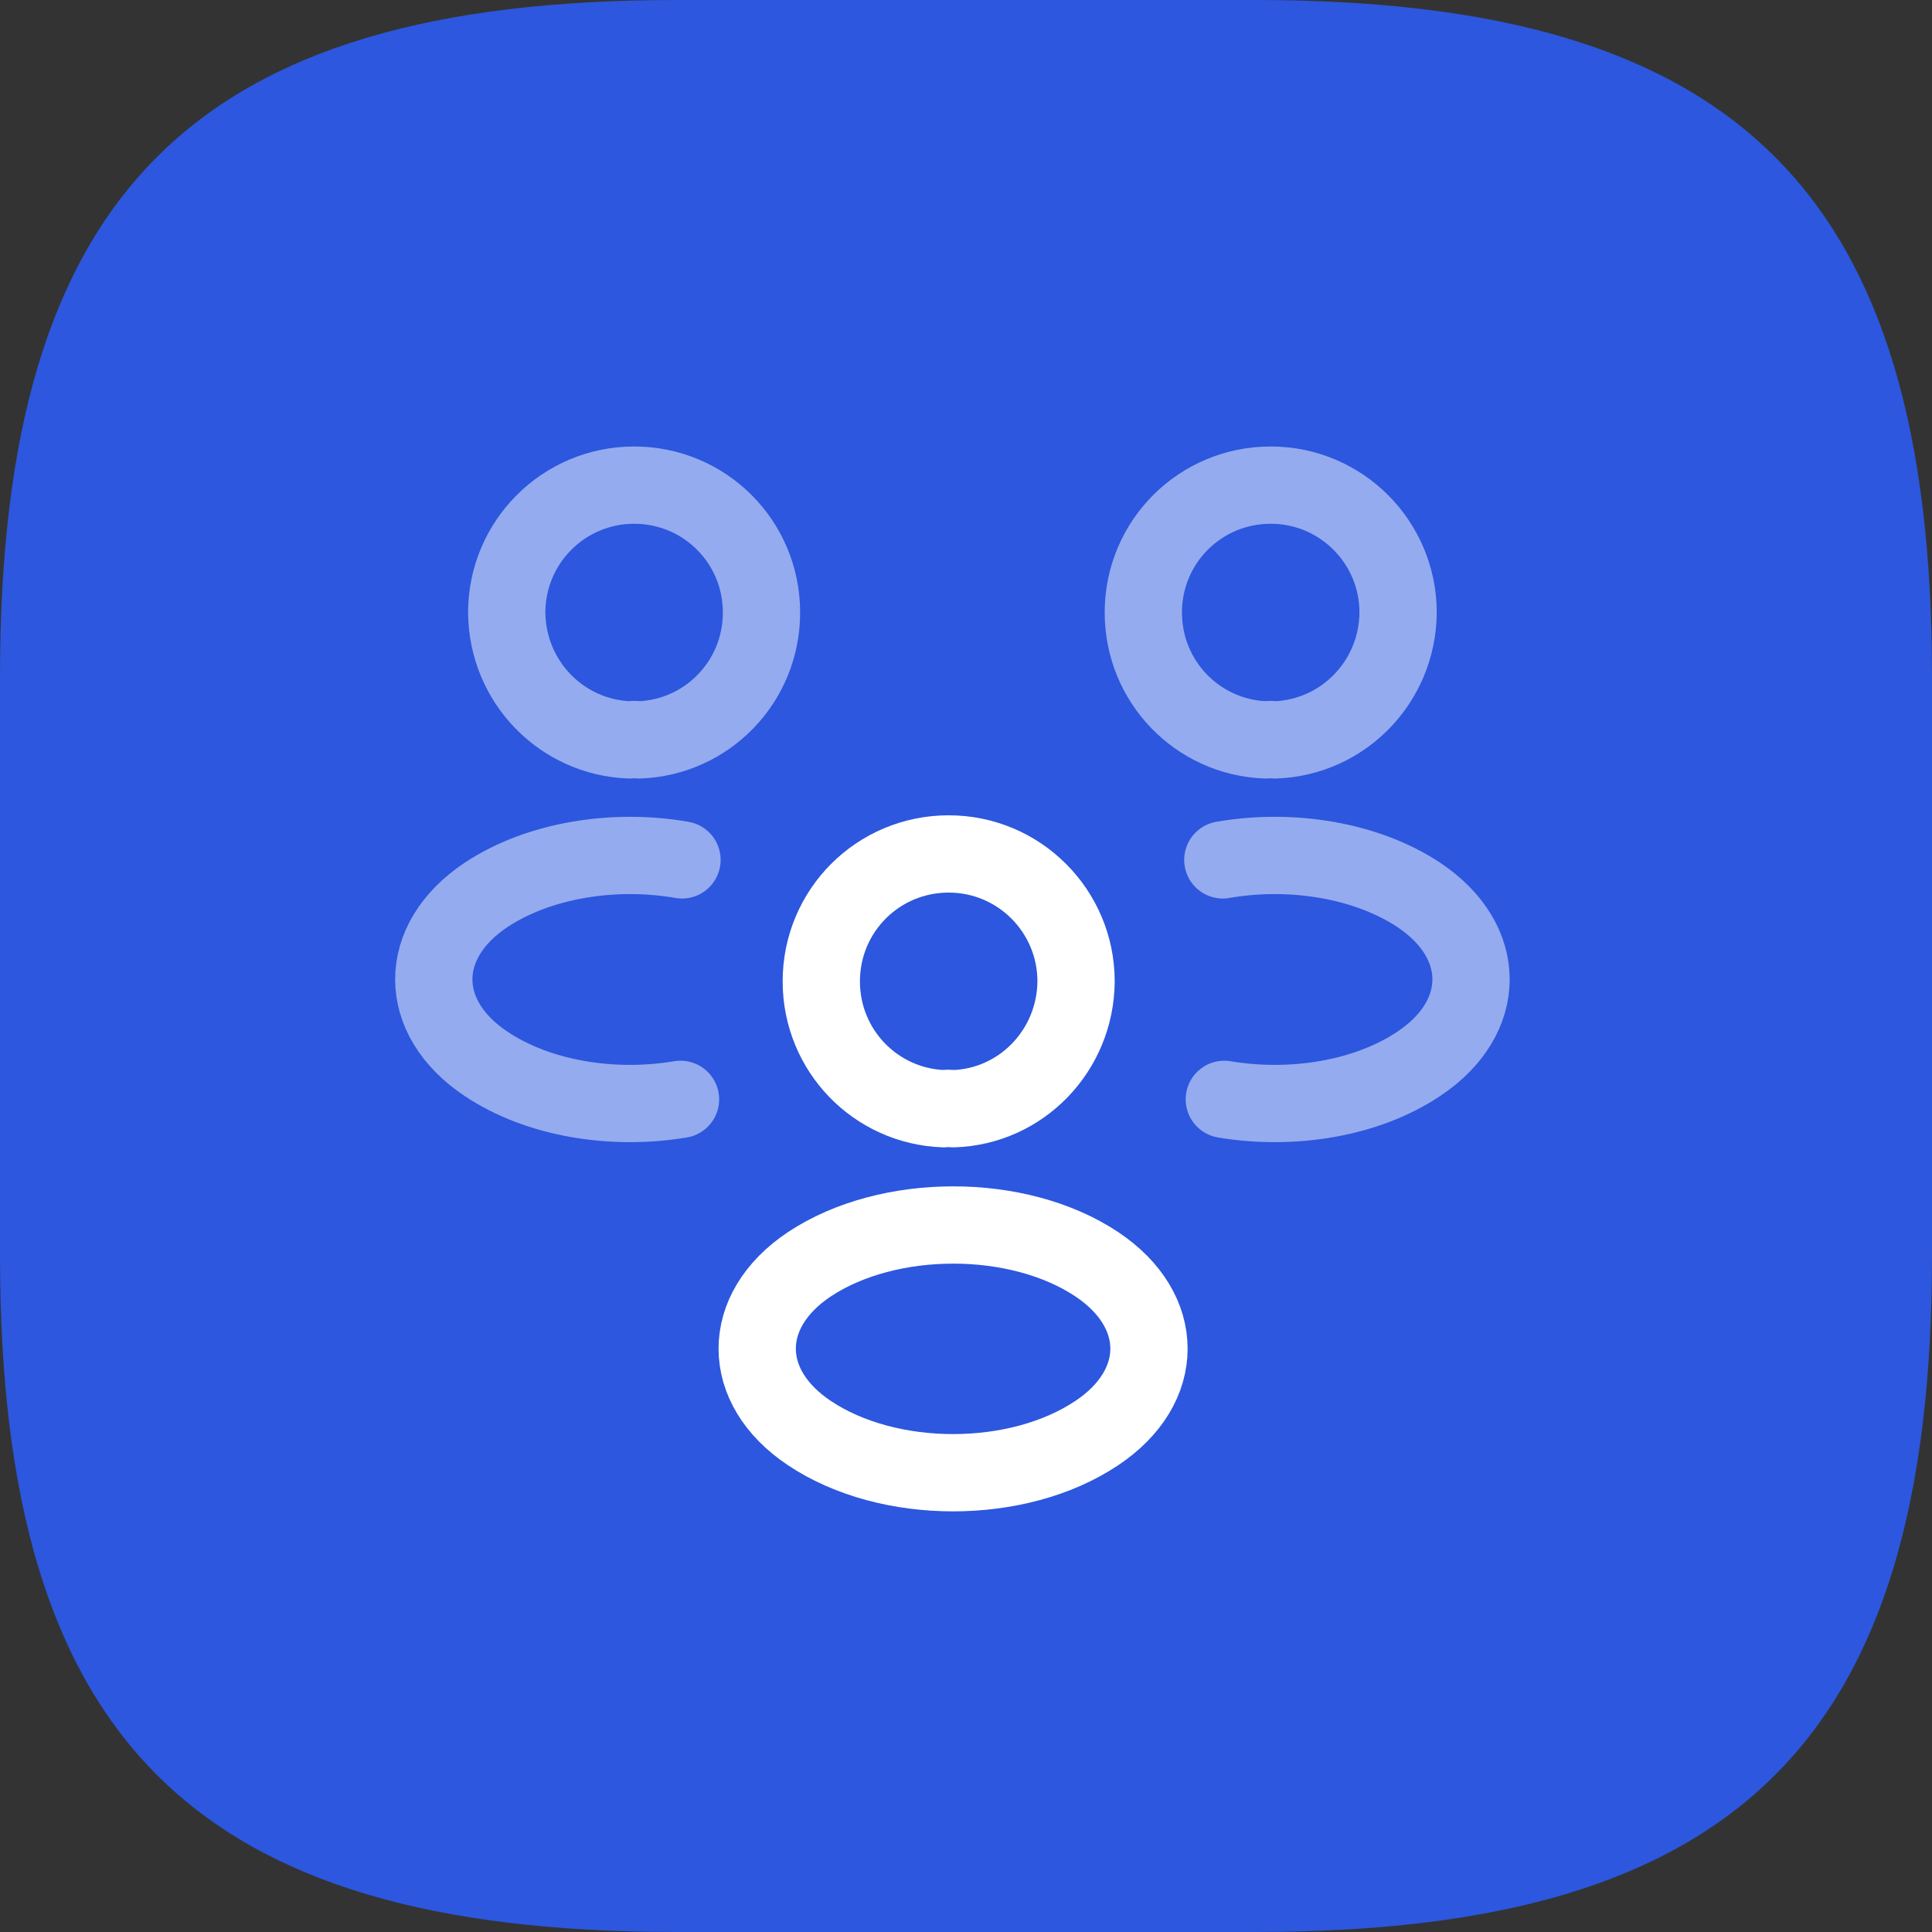
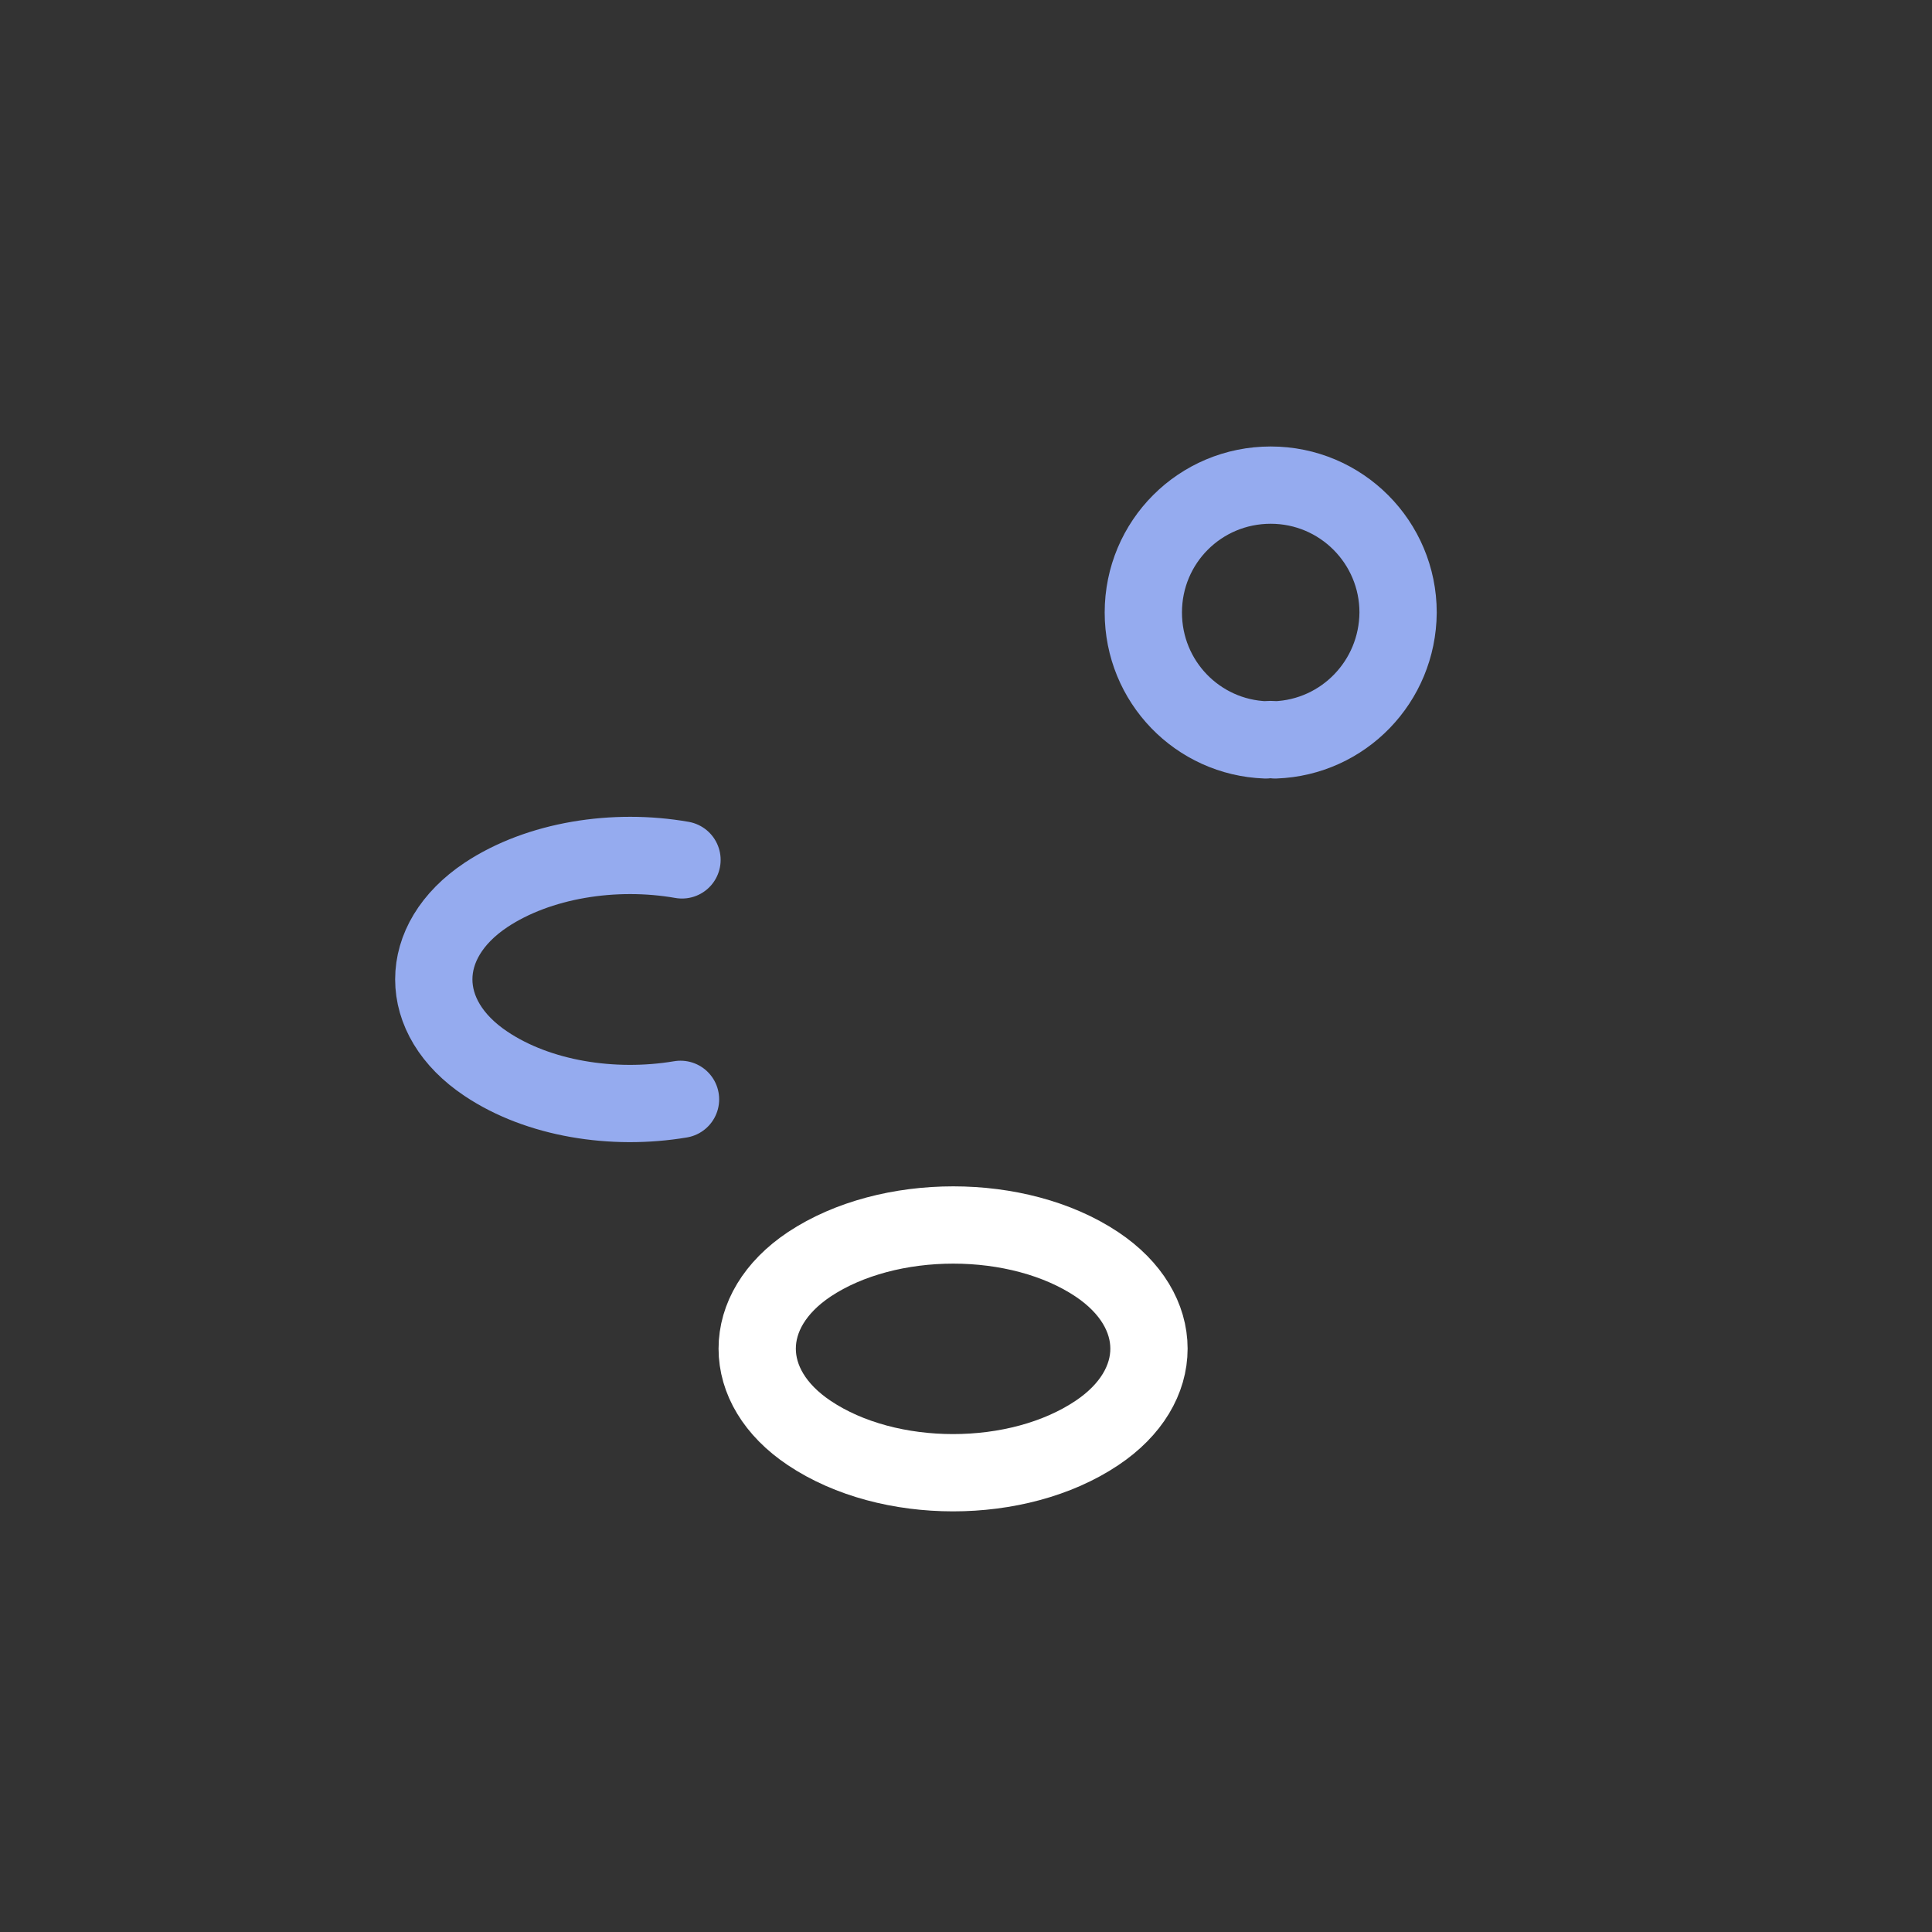
<svg xmlns="http://www.w3.org/2000/svg" width="60" height="60" viewBox="0 0 60 60" fill="none">
  <rect x="0" y="0" width="60" height="60" fill="#333333" stroke="none" />
  <g clip-path="url(#clip0_19195_47851)">
-     <path d="M21 60H39C54 60 60 54 60 39V21C60 6 54 0 39 0H21C6 0 0 6 0 21V39C0 54 6 60 21 60Z" fill="#2C57DE" />
    <path d="M39.601 22.978C39.509 22.963 39.401 22.963 39.309 22.978C37.194 22.902 35.507 21.169 35.507 19.022C35.507 16.83 37.27 15.066 39.463 15.066C41.656 15.066 43.419 16.845 43.419 19.022C43.404 21.169 41.717 22.902 39.601 22.978Z" stroke="#95ABEF" stroke-width="2.4" stroke-linecap="round" stroke-linejoin="round" />
-     <path d="M38.022 34.141C40.122 34.494 42.438 34.126 44.063 33.037C46.225 31.596 46.225 29.235 44.063 27.793C42.422 26.705 40.076 26.337 37.976 26.705" stroke="#95ABEF" stroke-width="2.4" stroke-linecap="round" stroke-linejoin="round" />
-     <path d="M19.555 22.978C19.647 22.963 19.755 22.963 19.847 22.978C21.963 22.902 23.649 21.169 23.649 19.022C23.649 16.83 21.886 15.066 19.693 15.066C17.501 15.066 15.737 16.845 15.737 19.022C15.753 21.169 17.439 22.902 19.555 22.978Z" stroke="#95ABEF" stroke-width="2.4" stroke-linecap="round" stroke-linejoin="round" />
    <path d="M21.134 34.141C19.034 34.494 16.718 34.126 15.093 33.037C12.931 31.596 12.931 29.235 15.093 27.793C16.734 26.705 19.08 26.337 21.18 26.705" stroke="#95ABEF" stroke-width="2.4" stroke-linecap="round" stroke-linejoin="round" />
-     <path d="M29.6 34.432C29.508 34.417 29.401 34.417 29.308 34.432C27.192 34.356 25.506 32.623 25.506 30.477C25.506 28.284 27.269 26.52 29.462 26.52C31.654 26.52 33.418 28.299 33.418 30.477C33.403 32.623 31.716 34.371 29.6 34.432Z" stroke="white" stroke-width="2.4" stroke-linecap="round" stroke-linejoin="round" />
    <path d="M25.137 39.262C22.975 40.703 22.975 43.065 25.137 44.506C27.59 46.147 31.608 46.147 34.061 44.506C36.223 43.065 36.223 40.703 34.061 39.262C31.623 37.637 27.59 37.637 25.137 39.262Z" stroke="white" stroke-width="2.4" stroke-linecap="round" stroke-linejoin="round" />
  </g>
  <defs>
    <clipPath id="clip0_19195_47851">
      <rect width="60" height="60" fill="white" />
    </clipPath>
  </defs>
</svg>